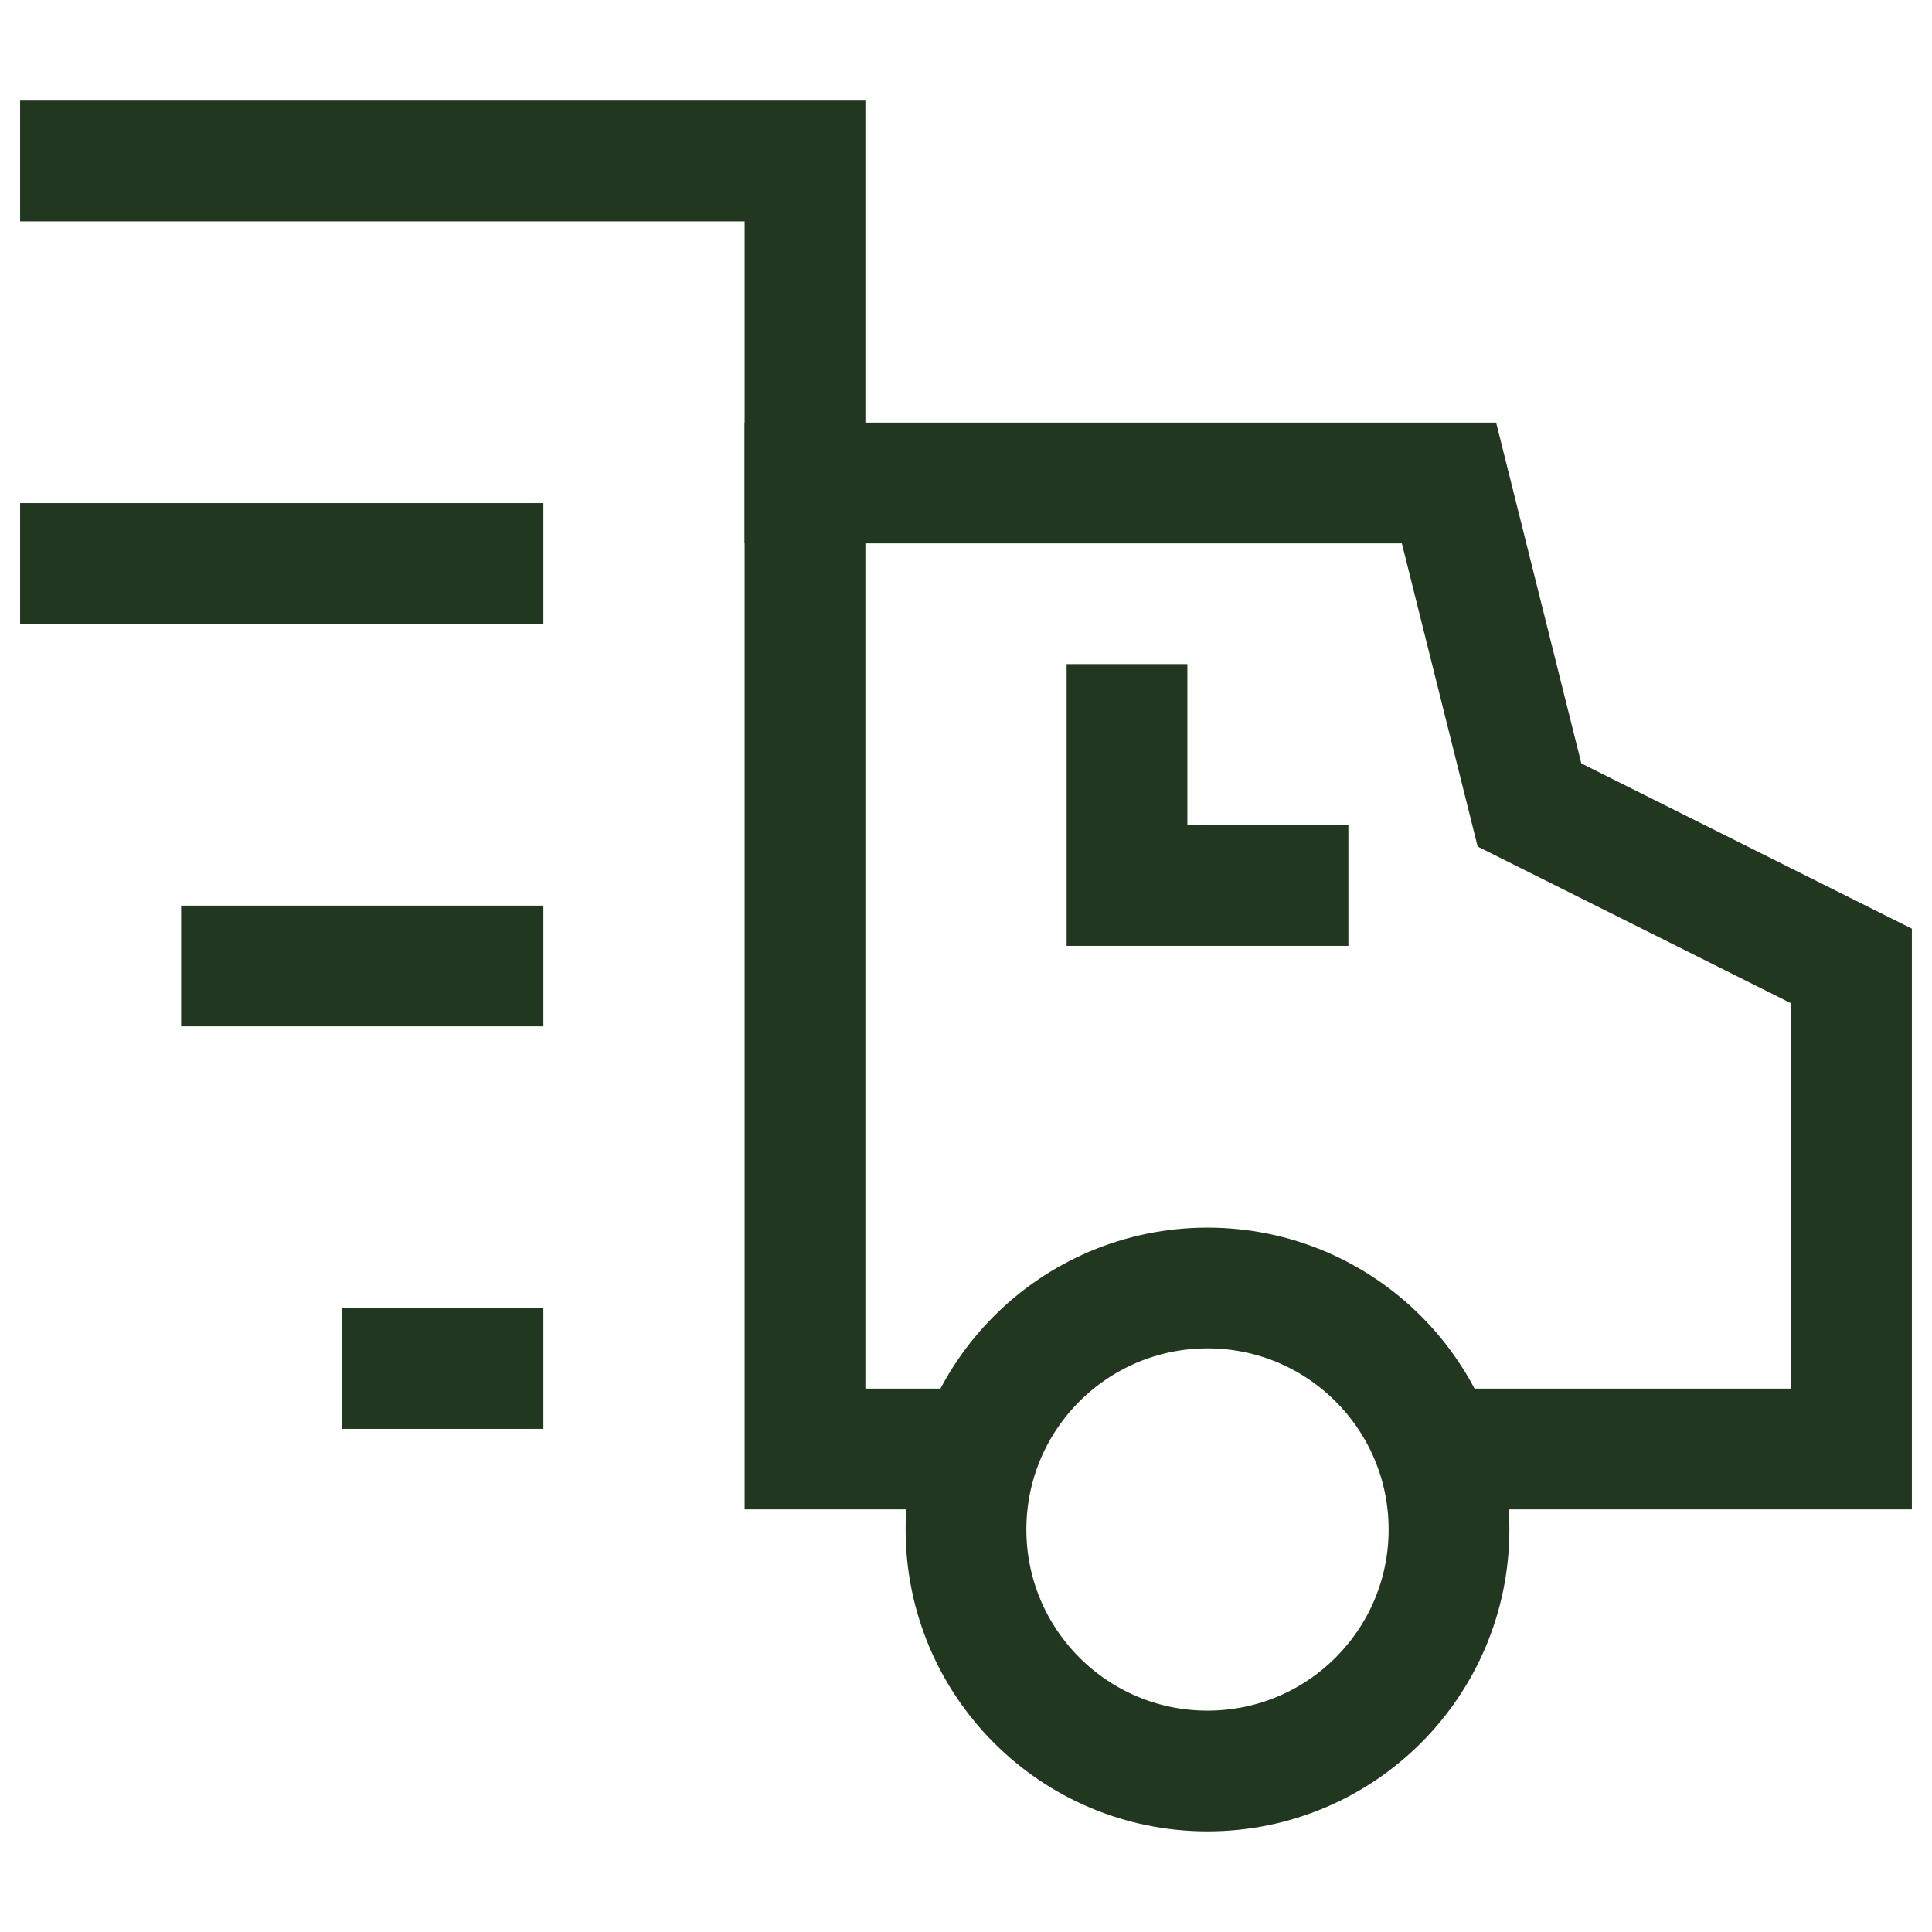
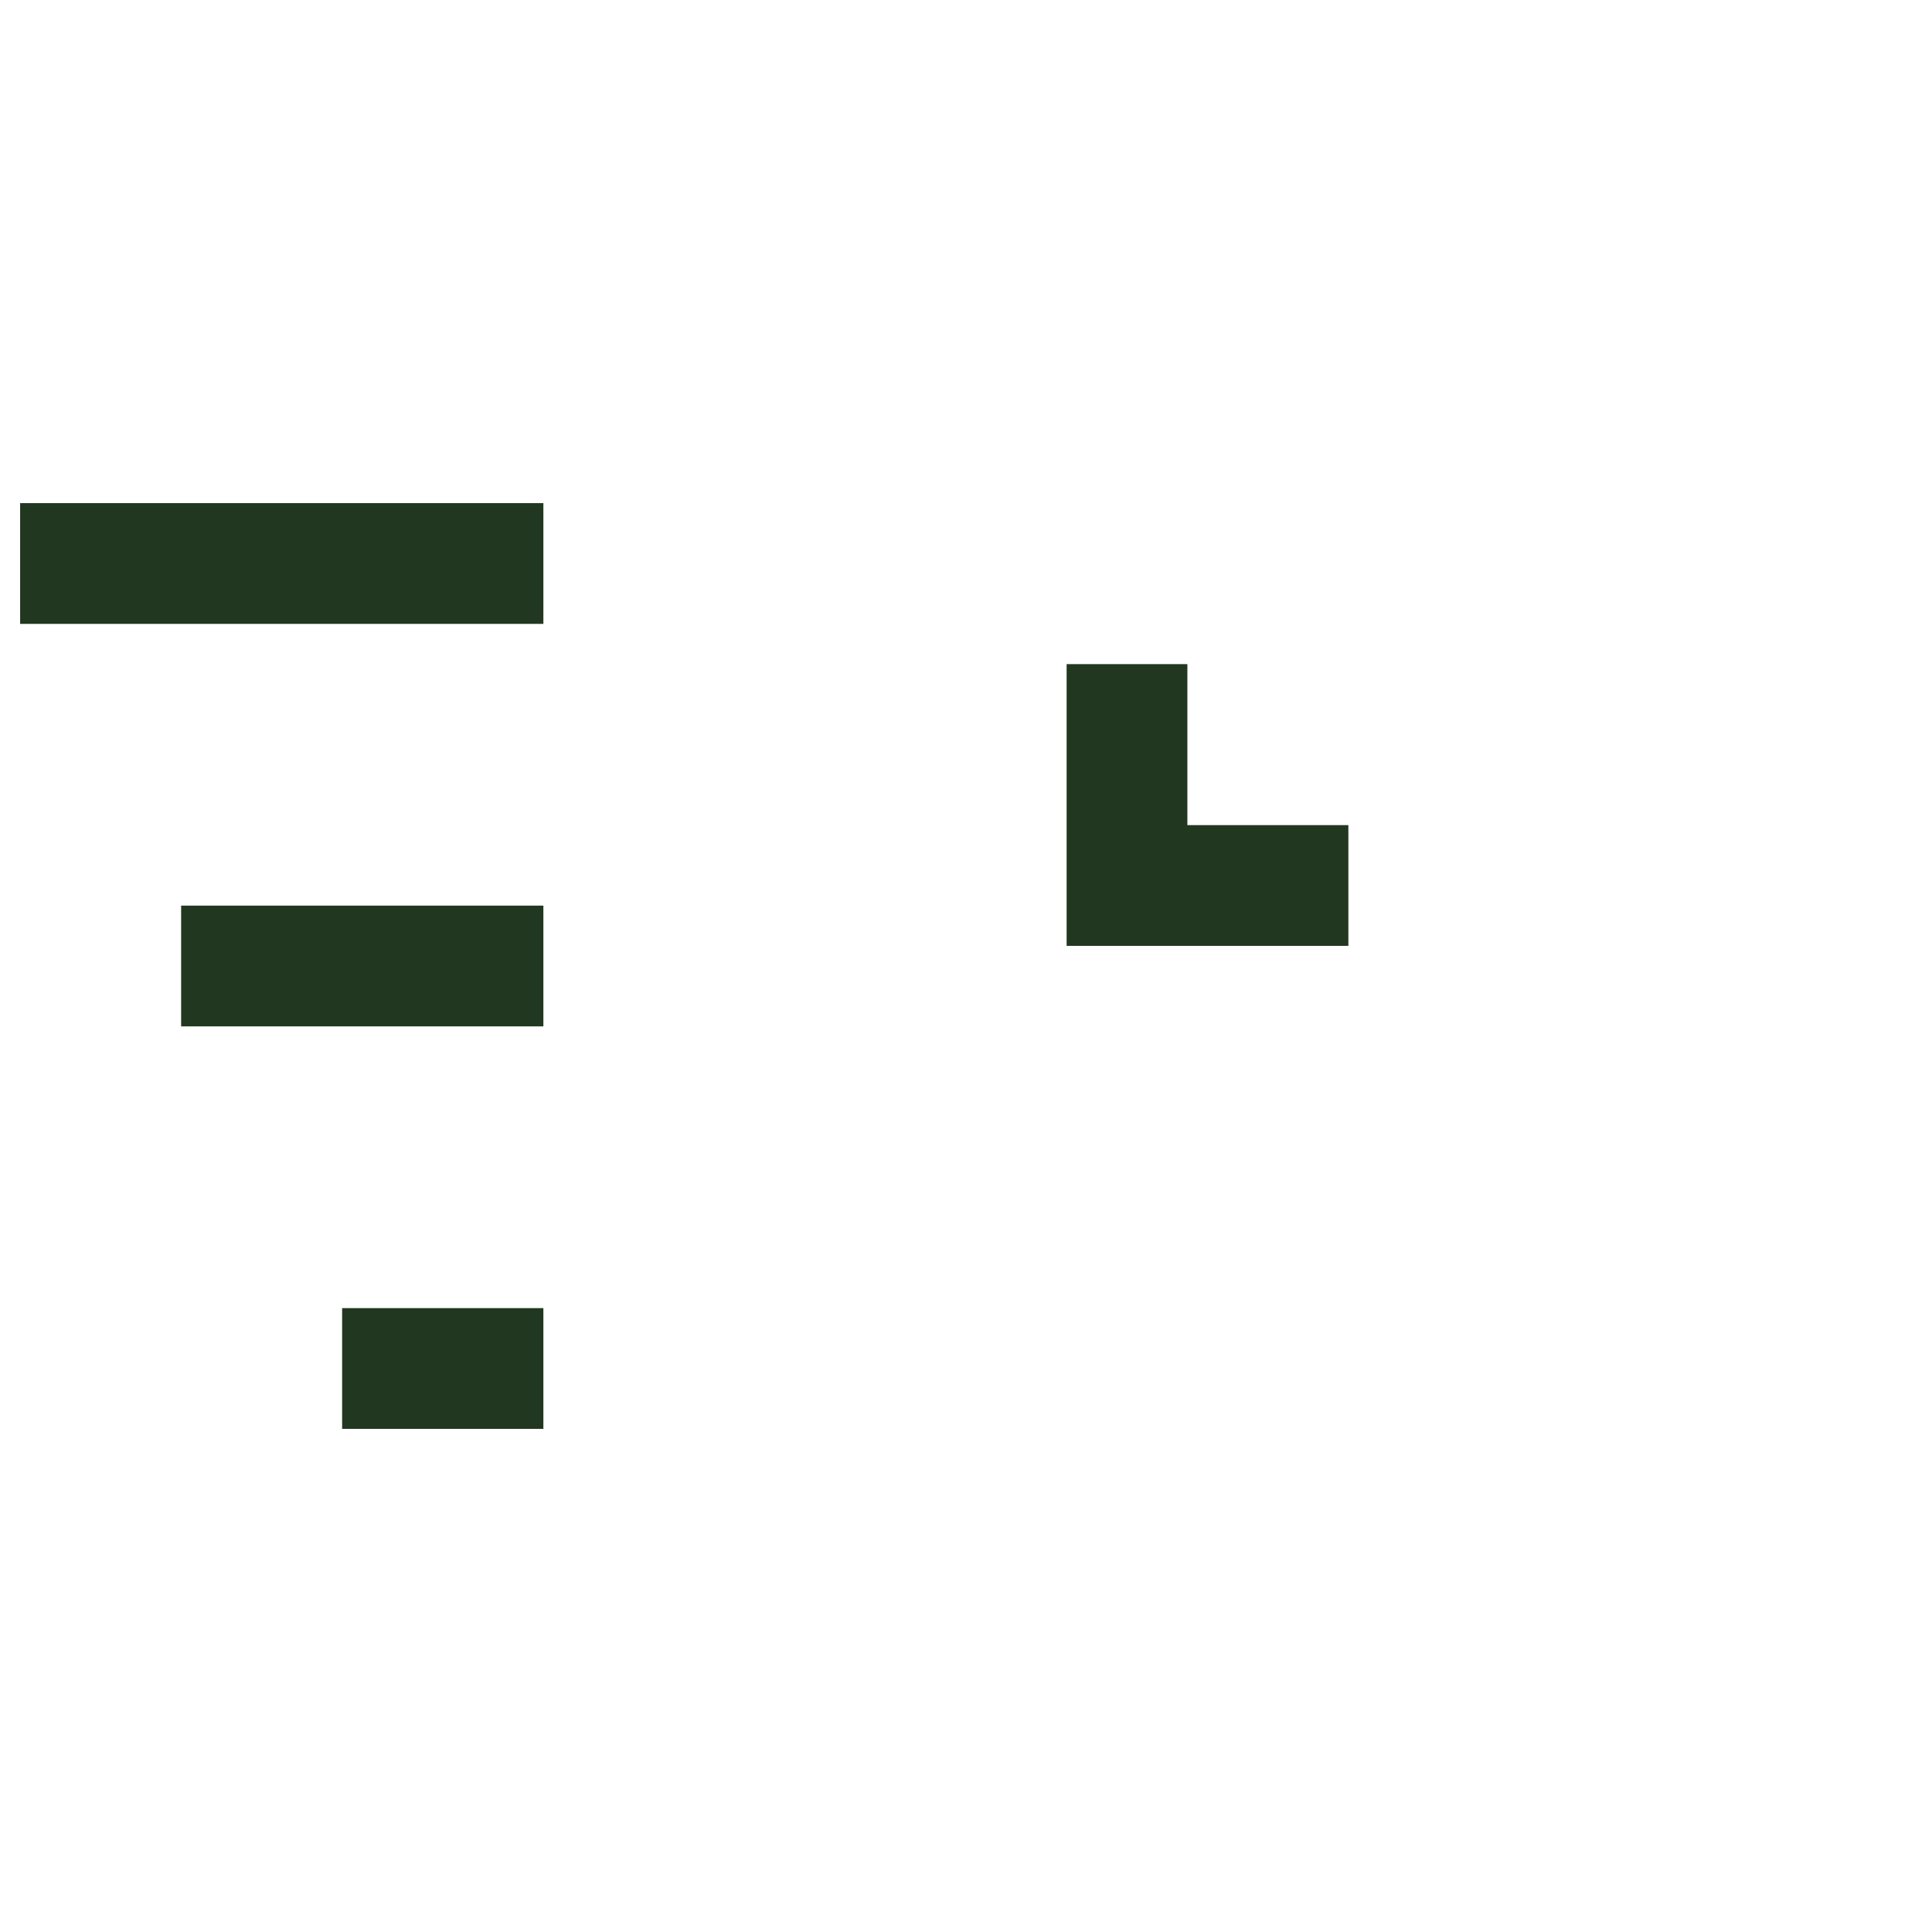
<svg xmlns="http://www.w3.org/2000/svg" viewBox="0 0 24 22" role="presentation" width="30" height="30">
  <g transform="translate(1 1)" stroke-width="1.5px" fill="none" fill-rule="evenodd">
    <path d="M5 10H2M5 15H4" stroke="#22371F" stroke-linecap="square" fill="none" stroke-width="1.5px" />
-     <path stroke="#22371F" d="M16.829 16H22v-6l-4-2-1-4H9v12h2.171" fill="none" stroke-width="1.5px" />
    <path d="M0 5h5" stroke="#22371F" stroke-linecap="square" fill="none" stroke-width="1.5px" />
-     <path stroke="#22371F" stroke-linecap="square" d="M0 0h9v4" fill="none" stroke-width="1.5px" />
-     <circle stroke="#22371F" stroke-linecap="square" cx="14" cy="17" r="3" fill="none" stroke-width="1.5px" />
    <path stroke="#22371F" stroke-linecap="square" d="M13 7v2h2" fill="none" stroke-width="1.5px" />
  </g>
</svg>